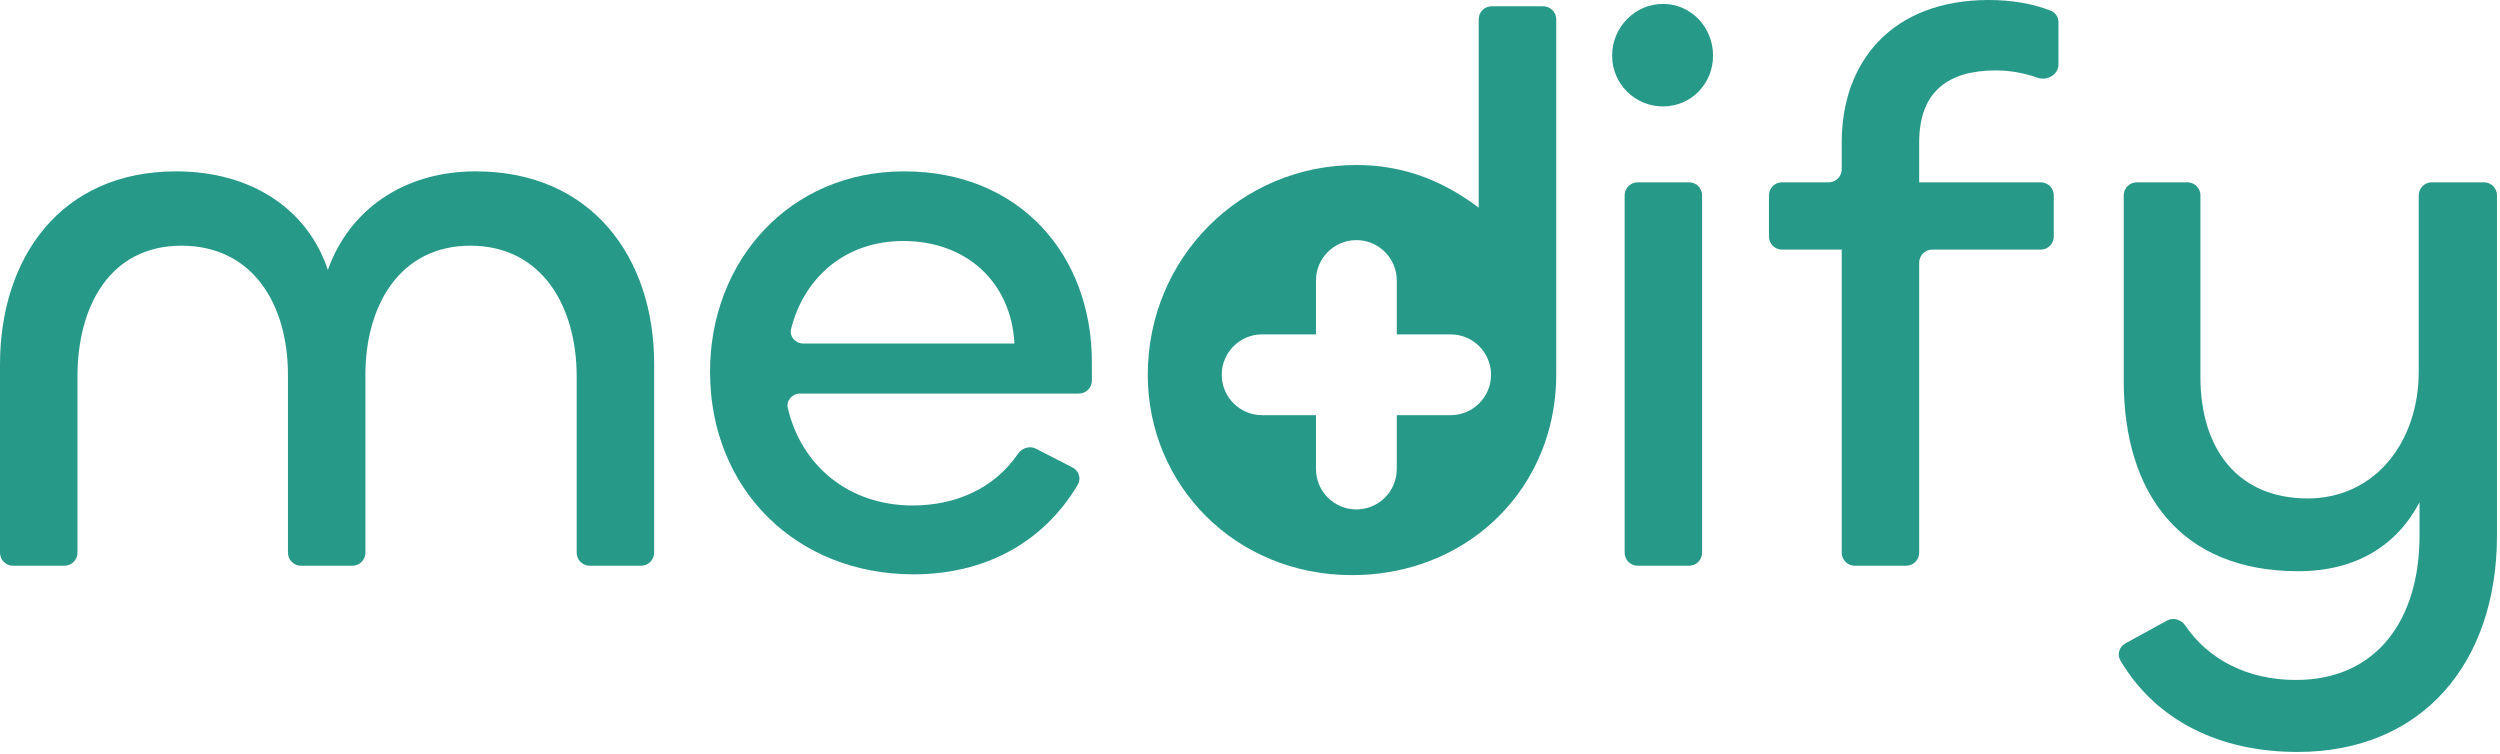
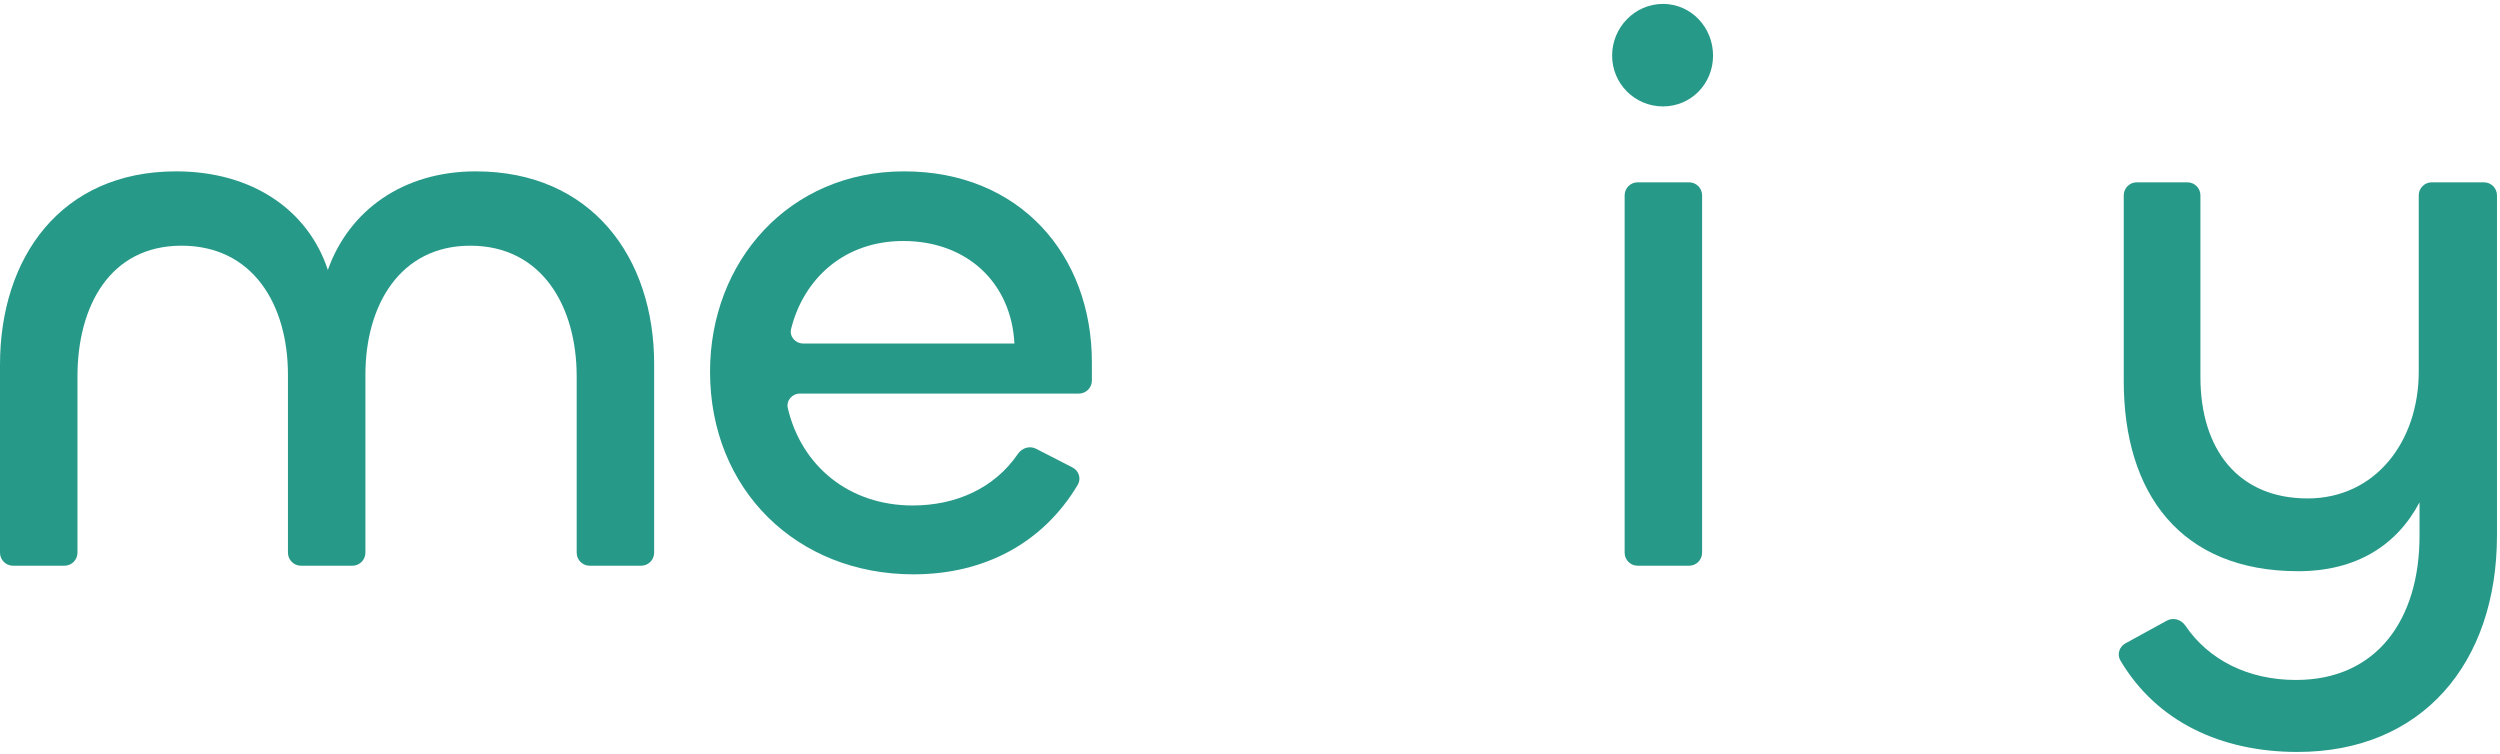
<svg xmlns="http://www.w3.org/2000/svg" width="557" height="168" viewBox="0 0 557 168" fill="none">
  <path d="M511.873 167.535C494.752 167.535 480.43 160.695 472.428 147.162C471.631 145.814 472.168 144.099 473.542 143.345L482.786 138.272C484.209 137.492 485.982 138.039 486.892 139.382C492.098 147.071 500.955 151.496 511.524 151.496C529.655 151.496 539.069 137.898 539.069 119.419V111.922C534.013 121.511 524.948 127.264 512.047 127.264C485.897 127.264 473.171 110.005 473.171 84.9V43.525C473.171 41.92 474.472 40.62 476.076 40.62H487.35C488.955 40.62 490.256 41.92 490.256 43.525V84.029C490.256 100.068 498.624 111.051 514.139 111.051C529.132 111.051 538.895 98.498 538.895 82.808V43.525C538.895 41.92 540.196 40.62 541.8 40.62H553.423C555.027 40.62 556.328 41.92 556.328 43.525V119.244C556.328 147.835 539.592 167.535 511.873 167.535Z" fill="#279989" />
-   <path d="M427.594 123.138C427.594 124.743 426.293 126.044 424.689 126.044H413.241C411.636 126.044 410.335 124.743 410.335 123.138V55.613H397.028C395.423 55.613 394.122 54.312 394.122 52.707V43.525C394.122 41.921 395.423 40.62 397.028 40.62H407.43C409.034 40.62 410.335 39.319 410.335 37.714V31.729C410.335 13.598 421.667 0 443.11 0C448.147 0 452.917 0.802 456.951 2.405C457.989 2.818 458.626 3.849 458.626 4.966V14.355C458.626 16.622 456.095 18.081 453.96 17.318C451.009 16.263 447.808 15.69 444.679 15.69C434.045 15.69 427.594 20.397 427.594 31.729V40.62H454.674C456.279 40.62 457.58 41.921 457.58 43.525V52.707C457.58 54.312 456.279 55.613 454.674 55.613H430.5C428.895 55.613 427.594 56.913 427.594 58.518V123.138Z" fill="#279989" />
  <path d="M370.512 23.71C364.236 23.71 359.18 18.654 359.18 12.378C359.18 6.102 364.236 0.872 370.512 0.872C376.788 0.872 381.669 6.102 381.669 12.378C381.669 18.654 376.788 23.71 370.512 23.71ZM361.97 43.526C361.97 41.921 363.27 40.62 364.875 40.62H376.323C377.928 40.62 379.229 41.921 379.229 43.526V123.138C379.229 124.743 377.928 126.044 376.323 126.044H364.875C363.27 126.044 361.97 124.743 361.97 123.138V43.526Z" fill="#279989" />
  <path d="M203.523 127.961C177.548 127.961 158.197 109.133 158.197 82.809C158.197 58.228 175.804 38.179 201.431 38.179C227.233 38.179 243.272 56.833 243.272 80.717V84.785C243.272 86.389 241.971 87.69 240.366 87.69H178.243C176.489 87.69 175.124 89.24 175.527 90.948C178.569 103.837 189.173 112.62 203.349 112.62C212.862 112.62 221.51 108.871 226.801 101.111C227.693 99.803 229.407 99.252 230.816 99.975L238.946 104.147C240.372 104.879 240.945 106.635 240.124 108.013C232.383 121.022 219.264 127.961 203.523 127.961ZM176.261 73.263C175.832 74.972 177.199 76.533 178.961 76.533H226.013C225.315 62.935 215.378 53.695 201.257 53.695C188.051 53.695 179.056 62.117 176.261 73.263Z" fill="#279989" />
  <path d="M105.995 38.179C131.797 38.179 145.743 57.356 145.743 81.065V123.138C145.743 124.743 144.442 126.044 142.838 126.044H131.39C129.785 126.044 128.484 124.743 128.484 123.138V83.855C128.484 68.339 120.814 54.741 104.775 54.741C89.259 54.741 81.414 67.816 81.414 83.506V123.138C81.414 124.743 80.113 126.044 78.508 126.044H67.061C65.456 126.044 64.155 124.743 64.155 123.138V83.506C64.155 67.816 56.31 54.741 40.446 54.741C24.407 54.741 17.259 68.339 17.259 83.855V123.138C17.259 124.743 15.958 126.044 14.354 126.044H2.906C1.301 126.044 0 124.743 0 123.138V81.24C0 57.356 13.598 38.179 39.225 38.179C56.31 38.179 68.688 46.896 73.046 60.145C77.753 46.896 89.782 38.179 105.995 38.179Z" fill="#279989" />
-   <path fill-rule="evenodd" clip-rule="evenodd" d="M255.724 83.506C255.724 108.087 275.25 128.136 301.225 128.136C306.569 128.136 311.652 127.305 316.352 125.764C318.108 125.152 319.015 124.81 320.42 124.213C336.183 117.32 346.727 101.999 346.727 83.506V4.3C346.727 2.696 345.426 1.395 343.821 1.395H332.363C330.762 1.395 329.463 2.689 329.457 4.29V46.267C320.164 39.267 311.164 36.767 302.164 36.767C276.363 36.767 255.724 57.53 255.724 83.506ZM302.202 53.5C307.172 53.5 311.202 57.529 311.202 62.5V74.5H323.202C328.172 74.5 332.202 78.529 332.202 83.5C332.202 88.471 328.172 92.5 323.202 92.5H311.202V104.5C311.202 109.471 307.172 113.5 302.202 113.5C297.231 113.5 293.202 109.471 293.202 104.5V92.5H281.202C276.231 92.5 272.202 88.471 272.202 83.5C272.202 78.529 276.231 74.5 281.202 74.5H293.202V62.5C293.202 57.529 297.231 53.5 302.202 53.5Z" fill="#279989" />
</svg>